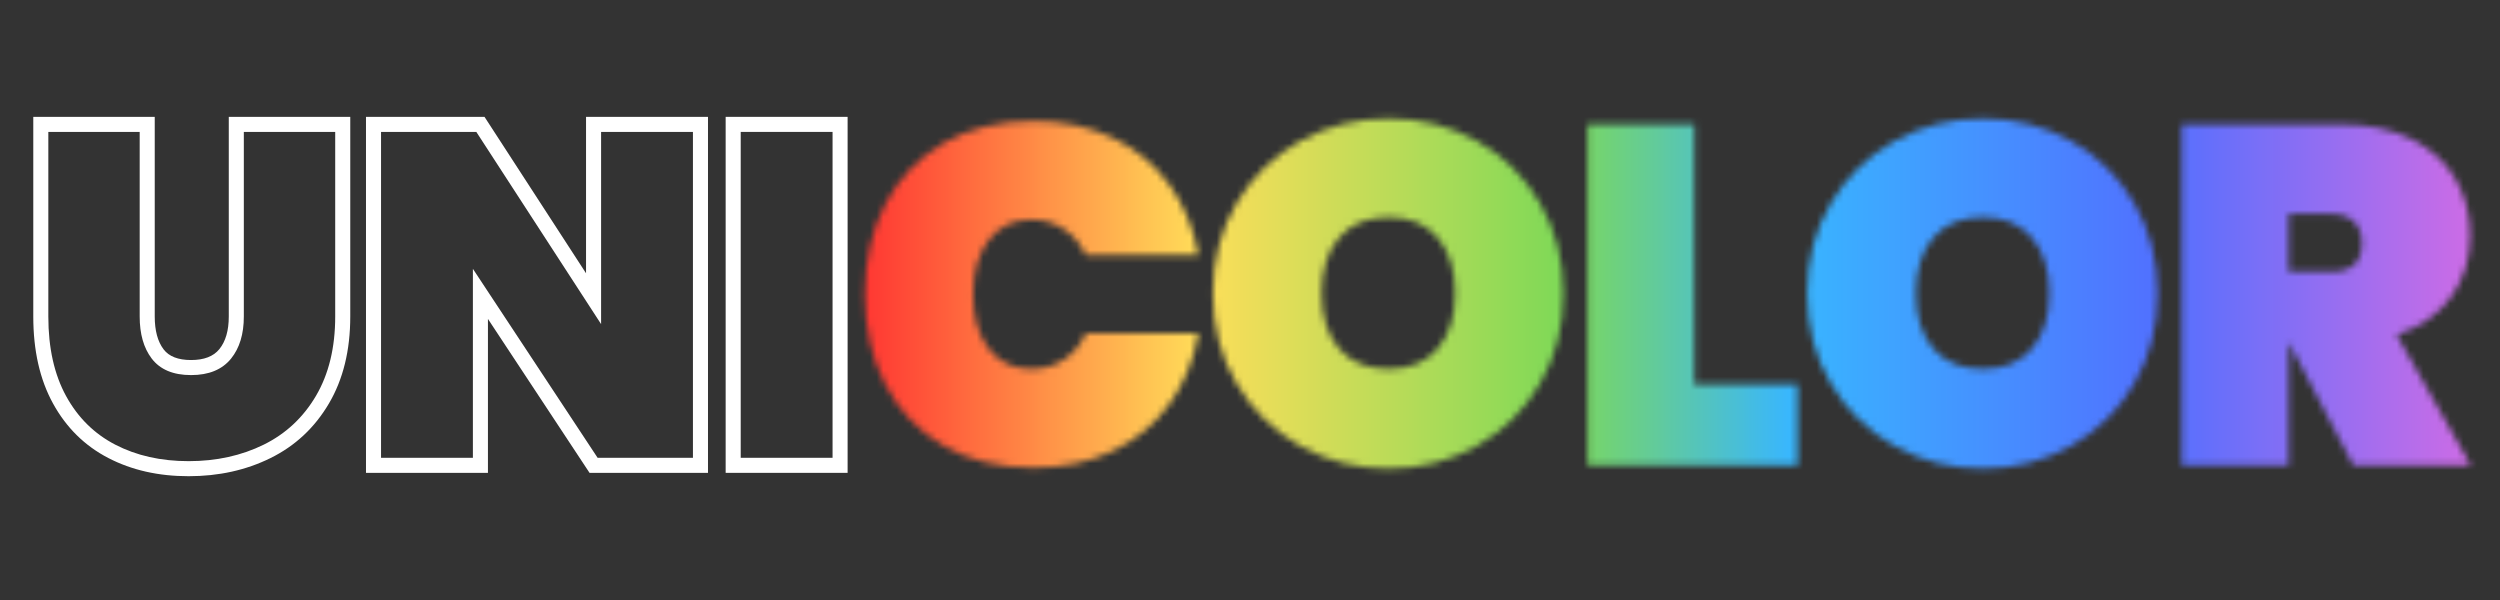
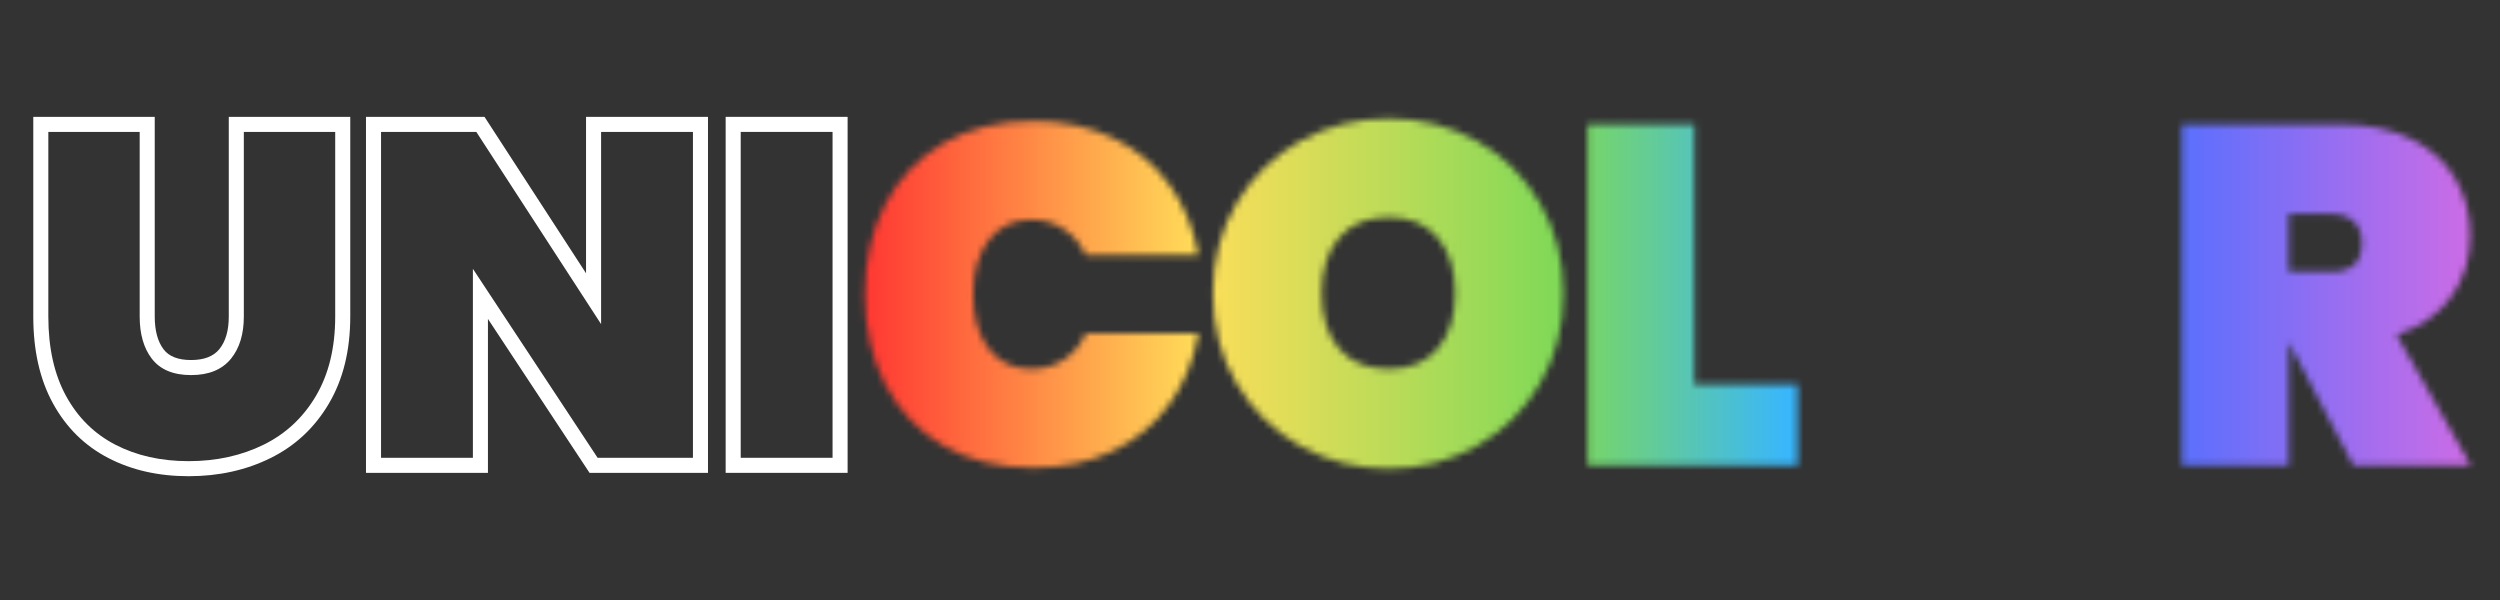
<svg xmlns="http://www.w3.org/2000/svg" version="1.0" preserveAspectRatio="xMidYMid meet" height="120" viewBox="0 0 375 90" zoomAndPan="magnify" width="500">
  <rect x="0" y="0" width="375" height="90" fill="#333333" stroke="none" />
  <defs>
    <filter id="b226765719" height="100%" width="100%" y="0%" x="0%">
      <feColorMatrix color-interpolation-filters="sRGB" values="0 0 0 0 1 0 0 0 0 1 0 0 0 0 1 0 0 0 1 0" />
    </filter>
    <g />
    <clipPath id="6c11edc5cd">
      <path clip-rule="nonzero" d="M 0 0 L 324.68 0 L 324.68 90 L 0 90 Z M 0 0" />
    </clipPath>
    <linearGradient id="e7416b51db" y2="66.5" gradientUnits="userSpaceOnUse" x2="262.41" y1="66.5" gradientTransform="matrix(0.75, 0, 0, 0.75, 127.824, -5.552)" x1="-170.388">
      <stop offset="0" stop-color="rgb(100%, 19.22%, 19.22%)" stop-opacity="1" />
      <stop offset="0.25" stop-color="rgb(100%, 19.22%, 19.22%)" stop-opacity="1" />
      <stop offset="0.375" stop-color="rgb(100%, 19.22%, 19.22%)" stop-opacity="1" />
      <stop offset="0.391" stop-color="rgb(100%, 19.22%, 19.22%)" stop-opacity="1" />
      <stop offset="0.395" stop-color="rgb(100%, 20.145%, 19.434%)" stop-opacity="1" />
      <stop offset="0.398" stop-color="rgb(100%, 21.069%, 19.647%)" stop-opacity="1" />
      <stop offset="0.402" stop-color="rgb(100%, 22.716%, 20.027%)" stop-opacity="1" />
      <stop offset="0.406" stop-color="rgb(100%, 24.364%, 20.409%)" stop-opacity="1" />
      <stop offset="0.41" stop-color="rgb(100%, 26.012%, 20.789%)" stop-opacity="1" />
      <stop offset="0.414" stop-color="rgb(100%, 27.66%, 21.17%)" stop-opacity="1" />
      <stop offset="0.418" stop-color="rgb(100%, 29.306%, 21.55%)" stop-opacity="1" />
      <stop offset="0.422" stop-color="rgb(100%, 30.954%, 21.931%)" stop-opacity="1" />
      <stop offset="0.426" stop-color="rgb(100%, 32.6%, 22.311%)" stop-opacity="1" />
      <stop offset="0.43" stop-color="rgb(100%, 34.248%, 22.693%)" stop-opacity="1" />
      <stop offset="0.434" stop-color="rgb(100%, 35.895%, 23.073%)" stop-opacity="1" />
      <stop offset="0.438" stop-color="rgb(100%, 37.543%, 23.454%)" stop-opacity="1" />
      <stop offset="0.441" stop-color="rgb(100%, 39.189%, 23.834%)" stop-opacity="1" />
      <stop offset="0.445" stop-color="rgb(100%, 40.837%, 24.216%)" stop-opacity="1" />
      <stop offset="0.449" stop-color="rgb(100%, 42.484%, 24.596%)" stop-opacity="1" />
      <stop offset="0.453" stop-color="rgb(100%, 44.131%, 24.977%)" stop-opacity="1" />
      <stop offset="0.457" stop-color="rgb(100%, 45.778%, 25.357%)" stop-opacity="1" />
      <stop offset="0.461" stop-color="rgb(100%, 47.426%, 25.739%)" stop-opacity="1" />
      <stop offset="0.465" stop-color="rgb(100%, 49.072%, 26.118%)" stop-opacity="1" />
      <stop offset="0.469" stop-color="rgb(100%, 50.72%, 26.5%)" stop-opacity="1" />
      <stop offset="0.473" stop-color="rgb(100%, 52.367%, 26.88%)" stop-opacity="1" />
      <stop offset="0.477" stop-color="rgb(100%, 54.015%, 27.261%)" stop-opacity="1" />
      <stop offset="0.48" stop-color="rgb(100%, 55.663%, 27.641%)" stop-opacity="1" />
      <stop offset="0.484" stop-color="rgb(100%, 57.31%, 28.023%)" stop-opacity="1" />
      <stop offset="0.488" stop-color="rgb(100%, 58.957%, 28.403%)" stop-opacity="1" />
      <stop offset="0.492" stop-color="rgb(100%, 60.605%, 28.784%)" stop-opacity="1" />
      <stop offset="0.496" stop-color="rgb(100%, 62.251%, 29.164%)" stop-opacity="1" />
      <stop offset="0.5" stop-color="rgb(100%, 63.899%, 29.546%)" stop-opacity="1" />
      <stop offset="0.504" stop-color="rgb(100%, 65.546%, 29.926%)" stop-opacity="1" />
      <stop offset="0.508" stop-color="rgb(100%, 67.194%, 30.307%)" stop-opacity="1" />
      <stop offset="0.512" stop-color="rgb(100%, 68.84%, 30.687%)" stop-opacity="1" />
      <stop offset="0.516" stop-color="rgb(100%, 70.488%, 31.068%)" stop-opacity="1" />
      <stop offset="0.52" stop-color="rgb(100%, 72.134%, 31.448%)" stop-opacity="1" />
      <stop offset="0.523" stop-color="rgb(100%, 73.782%, 31.83%)" stop-opacity="1" />
      <stop offset="0.527" stop-color="rgb(100%, 75.429%, 32.211%)" stop-opacity="1" />
      <stop offset="0.531" stop-color="rgb(100%, 77.077%, 32.593%)" stop-opacity="1" />
      <stop offset="0.535" stop-color="rgb(100%, 78.723%, 32.973%)" stop-opacity="1" />
      <stop offset="0.539" stop-color="rgb(100%, 80.371%, 33.354%)" stop-opacity="1" />
      <stop offset="0.543" stop-color="rgb(100%, 82.018%, 33.734%)" stop-opacity="1" />
      <stop offset="0.547" stop-color="rgb(100%, 83.665%, 34.116%)" stop-opacity="1" />
      <stop offset="0.551" stop-color="rgb(100%, 85.313%, 34.496%)" stop-opacity="1" />
      <stop offset="0.555" stop-color="rgb(100%, 86.961%, 34.877%)" stop-opacity="1" />
      <stop offset="0.562" stop-color="rgb(100%, 87.01%, 34.888%)" stop-opacity="1" />
      <stop offset="0.625" stop-color="rgb(100%, 87.059%, 34.9%)" stop-opacity="1" />
      <stop offset="0.75" stop-color="rgb(100%, 87.059%, 34.9%)" stop-opacity="1" />
      <stop offset="1" stop-color="rgb(100%, 87.059%, 34.9%)" stop-opacity="1" />
    </linearGradient>
    <clipPath id="4b265807b0">
      <rect height="90" y="0" width="375" x="0" />
    </clipPath>
    <clipPath id="c549684718">
      <rect height="90" y="0" width="375" x="0" />
    </clipPath>
    <clipPath id="3fdc8cd956">
      <rect height="90" y="0" width="375" x="0" />
    </clipPath>
    <mask id="49cd271a5b">
      <g filter="url(#b226765719)">
        <g transform="matrix(1, 0, 0, 1, 0, -0)">
          <g clip-path="url(#3fdc8cd956)">
            <g transform="matrix(1, 0, 0, 1, 0, -0)">
              <g clip-path="url(#c549684718)">
                <g fill-opacity="1" fill="#000000">
                  <g transform="translate(127.549, 69.798)">
                    <g>
                      <path d="M 2.172 -25.641 C 2.172 -30.703 3.191 -35.207 5.234 -39.156 C 7.285 -43.102 10.211 -46.172 14.016 -48.359 C 17.816 -50.547 22.297 -51.641 27.453 -51.641 C 31.879 -51.641 35.836 -50.805 39.328 -49.141 C 42.816 -47.484 45.656 -45.141 47.844 -42.109 C 50.039 -39.078 51.5 -35.539 52.219 -31.5 L 35.328 -31.5 C 34.555 -33.176 33.457 -34.484 32.031 -35.422 C 30.613 -36.367 28.988 -36.844 27.156 -36.844 C 24.457 -36.844 22.328 -35.828 20.766 -33.797 C 19.203 -31.773 18.422 -29.055 18.422 -25.641 C 18.422 -22.223 19.203 -19.504 20.766 -17.484 C 22.328 -15.461 24.457 -14.453 27.156 -14.453 C 28.988 -14.453 30.613 -14.922 32.031 -15.859 C 33.457 -16.797 34.555 -18.109 35.328 -19.797 L 52.219 -19.797 C 51.5 -15.742 50.039 -12.203 47.844 -9.172 C 45.656 -6.141 42.816 -3.789 39.328 -2.125 C 35.836 -0.469 31.879 0.359 27.453 0.359 C 22.297 0.359 17.816 -0.734 14.016 -2.922 C 10.211 -5.117 7.285 -8.191 5.234 -12.141 C 3.191 -16.086 2.172 -20.586 2.172 -25.641 Z M 2.172 -25.641" />
                    </g>
                  </g>
                </g>
              </g>
            </g>
          </g>
        </g>
      </g>
    </mask>
    <clipPath id="4ff004537e">
      <path clip-rule="nonzero" d="M 0 0 L 324.68 0 L 324.68 90 L 0 90 Z M 0 0" />
    </clipPath>
    <clipPath id="2cdd4461af">
      <rect height="90" y="0" width="375" x="0" />
    </clipPath>
    <clipPath id="a43ce72682">
      <rect height="90" y="0" width="375" x="0" />
    </clipPath>
    <clipPath id="f354e4b6e7">
      <path clip-rule="nonzero" d="M 35.184 0 L 375 0 L 375 90 L 35.184 90 Z M 35.184 0" />
    </clipPath>
    <linearGradient id="d5cd7f68be" y2="66.5" gradientUnits="userSpaceOnUse" x2="330.498" y1="66.5" gradientTransform="matrix(0.75, 0, 0, 0.75, 127.266, -5.552)" x1="-122.848">
      <stop offset="0" stop-color="rgb(100%, 87.059%, 34.9%)" stop-opacity="1" />
      <stop offset="0.25" stop-color="rgb(100%, 87.059%, 34.9%)" stop-opacity="1" />
      <stop offset="0.375" stop-color="rgb(100%, 87.059%, 34.9%)" stop-opacity="1" />
      <stop offset="0.406" stop-color="rgb(100%, 87.059%, 34.9%)" stop-opacity="1" />
      <stop offset="0.422" stop-color="rgb(100%, 87.059%, 34.9%)" stop-opacity="1" />
      <stop offset="0.426" stop-color="rgb(99.248%, 87.03%, 34.888%)" stop-opacity="1" />
      <stop offset="0.43" stop-color="rgb(98.497%, 87.001%, 34.875%)" stop-opacity="1" />
      <stop offset="0.434" stop-color="rgb(97.269%, 86.954%, 34.857%)" stop-opacity="1" />
      <stop offset="0.438" stop-color="rgb(96.042%, 86.906%, 34.839%)" stop-opacity="1" />
      <stop offset="0.441" stop-color="rgb(94.815%, 86.858%, 34.819%)" stop-opacity="1" />
      <stop offset="0.445" stop-color="rgb(93.588%, 86.81%, 34.801%)" stop-opacity="1" />
      <stop offset="0.449" stop-color="rgb(92.36%, 86.763%, 34.781%)" stop-opacity="1" />
      <stop offset="0.453" stop-color="rgb(91.133%, 86.716%, 34.763%)" stop-opacity="1" />
      <stop offset="0.457" stop-color="rgb(89.905%, 86.668%, 34.743%)" stop-opacity="1" />
      <stop offset="0.461" stop-color="rgb(88.678%, 86.621%, 34.724%)" stop-opacity="1" />
      <stop offset="0.465" stop-color="rgb(87.451%, 86.572%, 34.705%)" stop-opacity="1" />
      <stop offset="0.469" stop-color="rgb(86.224%, 86.525%, 34.686%)" stop-opacity="1" />
      <stop offset="0.473" stop-color="rgb(84.996%, 86.478%, 34.668%)" stop-opacity="1" />
      <stop offset="0.477" stop-color="rgb(83.769%, 86.43%, 34.65%)" stop-opacity="1" />
      <stop offset="0.48" stop-color="rgb(82.542%, 86.383%, 34.63%)" stop-opacity="1" />
      <stop offset="0.484" stop-color="rgb(81.316%, 86.336%, 34.612%)" stop-opacity="1" />
      <stop offset="0.488" stop-color="rgb(80.087%, 86.287%, 34.592%)" stop-opacity="1" />
      <stop offset="0.492" stop-color="rgb(78.86%, 86.24%, 34.573%)" stop-opacity="1" />
      <stop offset="0.496" stop-color="rgb(77.634%, 86.192%, 34.554%)" stop-opacity="1" />
      <stop offset="0.5" stop-color="rgb(76.407%, 86.145%, 34.535%)" stop-opacity="1" />
      <stop offset="0.504" stop-color="rgb(75.179%, 86.098%, 34.515%)" stop-opacity="1" />
      <stop offset="0.508" stop-color="rgb(73.952%, 86.05%, 34.497%)" stop-opacity="1" />
      <stop offset="0.512" stop-color="rgb(72.723%, 86.002%, 34.479%)" stop-opacity="1" />
      <stop offset="0.516" stop-color="rgb(71.497%, 85.954%, 34.46%)" stop-opacity="1" />
      <stop offset="0.52" stop-color="rgb(70.27%, 85.907%, 34.441%)" stop-opacity="1" />
      <stop offset="0.523" stop-color="rgb(69.043%, 85.86%, 34.422%)" stop-opacity="1" />
      <stop offset="0.527" stop-color="rgb(67.815%, 85.812%, 34.402%)" stop-opacity="1" />
      <stop offset="0.531" stop-color="rgb(66.588%, 85.765%, 34.384%)" stop-opacity="1" />
      <stop offset="0.535" stop-color="rgb(65.361%, 85.716%, 34.364%)" stop-opacity="1" />
      <stop offset="0.539" stop-color="rgb(64.134%, 85.669%, 34.346%)" stop-opacity="1" />
      <stop offset="0.543" stop-color="rgb(62.906%, 85.622%, 34.326%)" stop-opacity="1" />
      <stop offset="0.547" stop-color="rgb(61.679%, 85.574%, 34.308%)" stop-opacity="1" />
      <stop offset="0.551" stop-color="rgb(60.451%, 85.527%, 34.29%)" stop-opacity="1" />
      <stop offset="0.555" stop-color="rgb(59.224%, 85.48%, 34.271%)" stop-opacity="1" />
      <stop offset="0.559" stop-color="rgb(57.997%, 85.432%, 34.251%)" stop-opacity="1" />
      <stop offset="0.562" stop-color="rgb(56.77%, 85.385%, 34.233%)" stop-opacity="1" />
      <stop offset="0.566" stop-color="rgb(55.542%, 85.336%, 34.213%)" stop-opacity="1" />
      <stop offset="0.57" stop-color="rgb(54.315%, 85.289%, 34.195%)" stop-opacity="1" />
      <stop offset="0.574" stop-color="rgb(53.088%, 85.242%, 34.175%)" stop-opacity="1" />
      <stop offset="0.578" stop-color="rgb(51.862%, 85.194%, 34.157%)" stop-opacity="1" />
      <stop offset="0.582" stop-color="rgb(50.635%, 85.147%, 34.137%)" stop-opacity="1" />
      <stop offset="0.586" stop-color="rgb(49.409%, 85.1%, 34.119%)" stop-opacity="1" />
      <stop offset="0.594" stop-color="rgb(49.409%, 85.1%, 34.119%)" stop-opacity="1" />
      <stop offset="0.625" stop-color="rgb(49.409%, 85.1%, 34.119%)" stop-opacity="1" />
      <stop offset="0.75" stop-color="rgb(49.409%, 85.1%, 34.119%)" stop-opacity="1" />
      <stop offset="1" stop-color="rgb(49.409%, 85.1%, 34.119%)" stop-opacity="1" />
    </linearGradient>
    <clipPath id="8a8e44e1b3">
      <rect height="90" y="0" width="375" x="0" />
    </clipPath>
    <clipPath id="067f2af448">
      <rect height="90" y="0" width="375" x="0" />
    </clipPath>
    <clipPath id="3d14709ed0">
      <rect height="90" y="0" width="375" x="0" />
    </clipPath>
    <mask id="05ae835430">
      <g filter="url(#b226765719)">
        <g transform="matrix(1, 0, 0, 1, 0, -0)">
          <g clip-path="url(#3d14709ed0)">
            <g transform="matrix(1, 0, 0, 1, 0, -0)">
              <g clip-path="url(#067f2af448)">
                <g fill-opacity="1" fill="#000000">
                  <g transform="translate(179.768, 69.798)">
                    <g>
                      <path d="M 28.531 0.5 C 23.719 0.5 19.301 -0.629 15.281 -2.891 C 11.258 -5.148 8.066 -8.281 5.703 -12.281 C 3.348 -16.281 2.172 -20.781 2.172 -25.781 C 2.172 -30.789 3.348 -35.297 5.703 -39.297 C 8.066 -43.297 11.258 -46.414 15.281 -48.656 C 19.301 -50.895 23.719 -52.016 28.531 -52.016 C 33.344 -52.016 37.75 -50.895 41.75 -48.656 C 45.75 -46.414 48.914 -43.297 51.25 -39.297 C 53.582 -35.297 54.75 -30.789 54.75 -25.781 C 54.75 -20.781 53.582 -16.281 51.25 -12.281 C 48.914 -8.281 45.738 -5.148 41.719 -2.891 C 37.695 -0.629 33.301 0.5 28.531 0.5 Z M 28.531 -14.453 C 31.707 -14.453 34.16 -15.473 35.891 -17.516 C 37.629 -19.566 38.5 -22.32 38.5 -25.781 C 38.5 -29.301 37.629 -32.082 35.891 -34.125 C 34.16 -36.176 31.707 -37.203 28.531 -37.203 C 25.301 -37.203 22.816 -36.176 21.078 -34.125 C 19.348 -32.082 18.484 -29.301 18.484 -25.781 C 18.484 -22.32 19.348 -19.566 21.078 -17.516 C 22.816 -15.473 25.301 -14.453 28.531 -14.453 Z M 28.531 -14.453" />
                    </g>
                  </g>
                </g>
              </g>
            </g>
          </g>
        </g>
      </g>
    </mask>
    <clipPath id="43a53614f8">
      <path clip-rule="nonzero" d="M 35.184 0 L 375 0 L 375 90 L 35.184 90 Z M 35.184 0" />
    </clipPath>
    <clipPath id="6ebb44cf33">
      <rect height="90" y="0" width="375" x="0" />
    </clipPath>
    <clipPath id="1dbc9dba23">
      <rect height="90" y="0" width="375" x="0" />
    </clipPath>
    <clipPath id="13327bc225">
      <path clip-rule="nonzero" d="M 89.93 0 L 375 0 L 375 90 L 89.93 90 Z M 89.93 0" />
    </clipPath>
    <linearGradient id="5fb999976b" y2="66.5" gradientUnits="userSpaceOnUse" x2="330.332" y1="66.5" gradientTransform="matrix(0.75, 0, 0, 0.75, 127.309, -5.552)" x1="-49.848">
      <stop offset="0" stop-color="rgb(49.409%, 85.1%, 34.119%)" stop-opacity="1" />
      <stop offset="0.5" stop-color="rgb(49.409%, 85.1%, 34.119%)" stop-opacity="1" />
      <stop offset="0.504" stop-color="rgb(49.28%, 85.034%, 34.428%)" stop-opacity="1" />
      <stop offset="0.508" stop-color="rgb(49.152%, 84.97%, 34.74%)" stop-opacity="1" />
      <stop offset="0.512" stop-color="rgb(48.262%, 84.525%, 36.873%)" stop-opacity="1" />
      <stop offset="0.516" stop-color="rgb(47.372%, 84.081%, 39.008%)" stop-opacity="1" />
      <stop offset="0.52" stop-color="rgb(46.483%, 83.635%, 41.141%)" stop-opacity="1" />
      <stop offset="0.523" stop-color="rgb(45.595%, 83.191%, 43.275%)" stop-opacity="1" />
      <stop offset="0.527" stop-color="rgb(44.705%, 82.745%, 45.409%)" stop-opacity="1" />
      <stop offset="0.531" stop-color="rgb(43.816%, 82.301%, 47.543%)" stop-opacity="1" />
      <stop offset="0.535" stop-color="rgb(42.926%, 81.856%, 49.678%)" stop-opacity="1" />
      <stop offset="0.539" stop-color="rgb(42.038%, 81.412%, 51.813%)" stop-opacity="1" />
      <stop offset="0.543" stop-color="rgb(41.148%, 80.966%, 53.946%)" stop-opacity="1" />
      <stop offset="0.547" stop-color="rgb(40.259%, 80.522%, 56.081%)" stop-opacity="1" />
      <stop offset="0.551" stop-color="rgb(39.369%, 80.077%, 58.214%)" stop-opacity="1" />
      <stop offset="0.555" stop-color="rgb(38.48%, 79.633%, 60.349%)" stop-opacity="1" />
      <stop offset="0.559" stop-color="rgb(37.59%, 79.187%, 62.482%)" stop-opacity="1" />
      <stop offset="0.562" stop-color="rgb(36.702%, 78.743%, 64.616%)" stop-opacity="1" />
      <stop offset="0.566" stop-color="rgb(35.812%, 78.297%, 66.751%)" stop-opacity="1" />
      <stop offset="0.57" stop-color="rgb(34.923%, 77.853%, 68.886%)" stop-opacity="1" />
      <stop offset="0.574" stop-color="rgb(34.033%, 77.408%, 71.019%)" stop-opacity="1" />
      <stop offset="0.578" stop-color="rgb(33.145%, 76.964%, 73.154%)" stop-opacity="1" />
      <stop offset="0.582" stop-color="rgb(32.256%, 76.518%, 75.287%)" stop-opacity="1" />
      <stop offset="0.586" stop-color="rgb(31.366%, 76.074%, 77.422%)" stop-opacity="1" />
      <stop offset="0.59" stop-color="rgb(30.476%, 75.629%, 79.555%)" stop-opacity="1" />
      <stop offset="0.594" stop-color="rgb(29.588%, 75.185%, 81.689%)" stop-opacity="1" />
      <stop offset="0.598" stop-color="rgb(28.699%, 74.739%, 83.824%)" stop-opacity="1" />
      <stop offset="0.602" stop-color="rgb(27.809%, 74.295%, 85.959%)" stop-opacity="1" />
      <stop offset="0.605" stop-color="rgb(26.92%, 73.849%, 88.092%)" stop-opacity="1" />
      <stop offset="0.609" stop-color="rgb(26.031%, 73.405%, 90.227%)" stop-opacity="1" />
      <stop offset="0.613" stop-color="rgb(25.142%, 72.96%, 92.36%)" stop-opacity="1" />
      <stop offset="0.617" stop-color="rgb(24.252%, 72.516%, 94.495%)" stop-opacity="1" />
      <stop offset="0.621" stop-color="rgb(23.363%, 72.07%, 96.628%)" stop-opacity="1" />
      <stop offset="0.625" stop-color="rgb(22.475%, 71.626%, 98.763%)" stop-opacity="1" />
      <stop offset="0.629" stop-color="rgb(22.217%, 71.498%, 99.38%)" stop-opacity="1" />
      <stop offset="0.633" stop-color="rgb(21.959%, 71.37%, 100%)" stop-opacity="1" />
      <stop offset="0.641" stop-color="rgb(21.959%, 71.37%, 100%)" stop-opacity="1" />
      <stop offset="0.656" stop-color="rgb(21.959%, 71.37%, 100%)" stop-opacity="1" />
      <stop offset="0.688" stop-color="rgb(21.959%, 71.37%, 100%)" stop-opacity="1" />
      <stop offset="0.75" stop-color="rgb(21.959%, 71.37%, 100%)" stop-opacity="1" />
      <stop offset="1" stop-color="rgb(21.959%, 71.37%, 100%)" stop-opacity="1" />
    </linearGradient>
    <clipPath id="58c4f5affb">
      <rect height="90" y="0" width="375" x="0" />
    </clipPath>
    <clipPath id="69685a1d23">
      <rect height="90" y="0" width="375" x="0" />
    </clipPath>
    <clipPath id="d7e9e19898">
      <rect height="90" y="0" width="375" x="0" />
    </clipPath>
    <mask id="38ea717523">
      <g filter="url(#b226765719)">
        <g transform="matrix(1, 0, 0, 1, 0, -0)">
          <g clip-path="url(#d7e9e19898)">
            <g transform="matrix(1, 0, 0, 1, 0, -0)">
              <g clip-path="url(#69685a1d23)">
                <g fill-opacity="1" fill="#000000">
                  <g transform="translate(234.518, 69.798)">
                    <g>
                      <path d="M 19.641 -12.141 L 35.109 -12.141 L 35.109 0 L 3.609 0 L 3.609 -51.141 L 19.641 -51.141 Z M 19.641 -12.141" />
                    </g>
                  </g>
                </g>
              </g>
            </g>
          </g>
        </g>
      </g>
    </mask>
    <clipPath id="2d681fab43">
      <path clip-rule="nonzero" d="M 89.93 0 L 375 0 L 375 90 L 89.93 90 Z M 89.93 0" />
    </clipPath>
    <clipPath id="f9451f805f">
      <rect height="90" y="0" width="375" x="0" />
    </clipPath>
    <clipPath id="5ddb8e3fbc">
      <rect height="90" y="0" width="375" x="0" />
    </clipPath>
    <clipPath id="1cbacabb97">
      <path clip-rule="nonzero" d="M 124.43 0 L 375 0 L 375 90 L 124.43 90 Z M 124.43 0" />
    </clipPath>
    <linearGradient id="5ffe6db699" y2="66.5" gradientUnits="userSpaceOnUse" x2="330.275" y1="66.5" gradientTransform="matrix(0.75, 0, 0, 0.75, 127.433, -5.552)" x1="-4.004">
      <stop offset="0" stop-color="rgb(21.959%, 71.37%, 100%)" stop-opacity="1" />
      <stop offset="0.5" stop-color="rgb(21.959%, 71.37%, 100%)" stop-opacity="1" />
      <stop offset="0.562" stop-color="rgb(21.959%, 71.37%, 100%)" stop-opacity="1" />
      <stop offset="0.578" stop-color="rgb(22%, 71.251%, 100%)" stop-opacity="1" />
      <stop offset="0.582" stop-color="rgb(22.218%, 70.642%, 100%)" stop-opacity="1" />
      <stop offset="0.586" stop-color="rgb(22.394%, 70.152%, 100%)" stop-opacity="1" />
      <stop offset="0.59" stop-color="rgb(22.569%, 69.661%, 100%)" stop-opacity="1" />
      <stop offset="0.594" stop-color="rgb(22.745%, 69.17%, 100%)" stop-opacity="1" />
      <stop offset="0.598" stop-color="rgb(22.92%, 68.678%, 100%)" stop-opacity="1" />
      <stop offset="0.602" stop-color="rgb(23.096%, 68.187%, 100%)" stop-opacity="1" />
      <stop offset="0.605" stop-color="rgb(23.27%, 67.696%, 100%)" stop-opacity="1" />
      <stop offset="0.609" stop-color="rgb(23.445%, 67.206%, 100%)" stop-opacity="1" />
      <stop offset="0.613" stop-color="rgb(23.621%, 66.714%, 100%)" stop-opacity="1" />
      <stop offset="0.617" stop-color="rgb(23.796%, 66.223%, 100%)" stop-opacity="1" />
      <stop offset="0.621" stop-color="rgb(23.972%, 65.732%, 100%)" stop-opacity="1" />
      <stop offset="0.625" stop-color="rgb(24.147%, 65.242%, 100%)" stop-opacity="1" />
      <stop offset="0.629" stop-color="rgb(24.323%, 64.751%, 100%)" stop-opacity="1" />
      <stop offset="0.633" stop-color="rgb(24.498%, 64.259%, 100%)" stop-opacity="1" />
      <stop offset="0.637" stop-color="rgb(24.672%, 63.768%, 100%)" stop-opacity="1" />
      <stop offset="0.641" stop-color="rgb(24.847%, 63.278%, 100%)" stop-opacity="1" />
      <stop offset="0.645" stop-color="rgb(25.023%, 62.787%, 100%)" stop-opacity="1" />
      <stop offset="0.648" stop-color="rgb(25.198%, 62.296%, 100%)" stop-opacity="1" />
      <stop offset="0.652" stop-color="rgb(25.374%, 61.804%, 100%)" stop-opacity="1" />
      <stop offset="0.656" stop-color="rgb(25.549%, 61.313%, 100%)" stop-opacity="1" />
      <stop offset="0.66" stop-color="rgb(25.725%, 60.822%, 100%)" stop-opacity="1" />
      <stop offset="0.664" stop-color="rgb(25.9%, 60.332%, 100%)" stop-opacity="1" />
      <stop offset="0.668" stop-color="rgb(26.074%, 59.84%, 100%)" stop-opacity="1" />
      <stop offset="0.672" stop-color="rgb(26.25%, 59.349%, 100%)" stop-opacity="1" />
      <stop offset="0.676" stop-color="rgb(26.425%, 58.858%, 100%)" stop-opacity="1" />
      <stop offset="0.68" stop-color="rgb(26.601%, 58.368%, 100%)" stop-opacity="1" />
      <stop offset="0.684" stop-color="rgb(26.776%, 57.877%, 100%)" stop-opacity="1" />
      <stop offset="0.688" stop-color="rgb(26.952%, 57.385%, 100%)" stop-opacity="1" />
      <stop offset="0.691" stop-color="rgb(27.127%, 56.894%, 100%)" stop-opacity="1" />
      <stop offset="0.695" stop-color="rgb(27.303%, 56.404%, 100%)" stop-opacity="1" />
      <stop offset="0.699" stop-color="rgb(27.478%, 55.913%, 100%)" stop-opacity="1" />
      <stop offset="0.703" stop-color="rgb(27.654%, 55.421%, 100%)" stop-opacity="1" />
      <stop offset="0.707" stop-color="rgb(27.827%, 54.93%, 100%)" stop-opacity="1" />
      <stop offset="0.711" stop-color="rgb(28.003%, 54.439%, 100%)" stop-opacity="1" />
      <stop offset="0.715" stop-color="rgb(28.178%, 53.947%, 100%)" stop-opacity="1" />
      <stop offset="0.719" stop-color="rgb(28.354%, 53.458%, 100%)" stop-opacity="1" />
      <stop offset="0.723" stop-color="rgb(28.529%, 52.966%, 100%)" stop-opacity="1" />
      <stop offset="0.727" stop-color="rgb(28.705%, 52.475%, 100%)" stop-opacity="1" />
      <stop offset="0.73" stop-color="rgb(28.88%, 51.984%, 100%)" stop-opacity="1" />
      <stop offset="0.734" stop-color="rgb(29.056%, 51.494%, 100%)" stop-opacity="1" />
      <stop offset="0.738" stop-color="rgb(29.23%, 51.003%, 100%)" stop-opacity="1" />
      <stop offset="0.742" stop-color="rgb(29.405%, 50.511%, 100%)" stop-opacity="1" />
      <stop offset="0.746" stop-color="rgb(29.581%, 50.02%, 100%)" stop-opacity="1" />
      <stop offset="0.75" stop-color="rgb(29.756%, 49.53%, 100%)" stop-opacity="1" />
      <stop offset="0.754" stop-color="rgb(29.932%, 49.039%, 100%)" stop-opacity="1" />
      <stop offset="0.758" stop-color="rgb(30.107%, 48.547%, 100%)" stop-opacity="1" />
      <stop offset="0.762" stop-color="rgb(30.283%, 48.056%, 100%)" stop-opacity="1" />
      <stop offset="0.766" stop-color="rgb(30.458%, 47.565%, 100%)" stop-opacity="1" />
      <stop offset="0.77" stop-color="rgb(30.632%, 47.073%, 100%)" stop-opacity="1" />
      <stop offset="0.773" stop-color="rgb(30.807%, 46.584%, 100%)" stop-opacity="1" />
      <stop offset="0.777" stop-color="rgb(30.983%, 46.092%, 100%)" stop-opacity="1" />
      <stop offset="0.781" stop-color="rgb(31.158%, 45.601%, 100%)" stop-opacity="1" />
      <stop offset="0.785" stop-color="rgb(31.334%, 45.11%, 100%)" stop-opacity="1" />
      <stop offset="0.789" stop-color="rgb(31.509%, 44.62%, 100%)" stop-opacity="1" />
      <stop offset="0.793" stop-color="rgb(31.635%, 44.269%, 100%)" stop-opacity="1" />
      <stop offset="0.797" stop-color="rgb(31.76%, 43.919%, 100%)" stop-opacity="1" />
      <stop offset="0.812" stop-color="rgb(31.76%, 43.919%, 100%)" stop-opacity="1" />
      <stop offset="0.875" stop-color="rgb(31.76%, 43.919%, 100%)" stop-opacity="1" />
      <stop offset="1" stop-color="rgb(31.76%, 43.919%, 100%)" stop-opacity="1" />
    </linearGradient>
    <clipPath id="8a6e0d33dc">
      <rect height="90" y="0" width="375" x="0" />
    </clipPath>
    <clipPath id="861fb17f18">
      <rect height="90" y="0" width="375" x="0" />
    </clipPath>
    <clipPath id="bf37a2329a">
-       <rect height="90" y="0" width="375" x="0" />
-     </clipPath>
+       </clipPath>
    <mask id="536f6f3dfa">
      <g filter="url(#b226765719)">
        <g transform="matrix(1, 0, 0, 1, 0, -0)">
          <g clip-path="url(#bf37a2329a)">
            <g transform="matrix(1, 0, 0, 1, 0, -0)">
              <g clip-path="url(#861fb17f18)">
                <g fill-opacity="1" fill="#000000">
                  <g transform="translate(268.9, 69.798)">
                    <g>
                      <path d="M 28.531 0.5 C 23.719 0.5 19.301 -0.629 15.281 -2.891 C 11.258 -5.148 8.066 -8.281 5.703 -12.281 C 3.348 -16.281 2.172 -20.781 2.172 -25.781 C 2.172 -30.789 3.348 -35.297 5.703 -39.297 C 8.066 -43.297 11.258 -46.414 15.281 -48.656 C 19.301 -50.895 23.719 -52.016 28.531 -52.016 C 33.344 -52.016 37.75 -50.895 41.75 -48.656 C 45.75 -46.414 48.914 -43.297 51.25 -39.297 C 53.582 -35.297 54.75 -30.789 54.75 -25.781 C 54.75 -20.781 53.582 -16.281 51.25 -12.281 C 48.914 -8.281 45.738 -5.148 41.719 -2.891 C 37.695 -0.629 33.301 0.5 28.531 0.5 Z M 28.531 -14.453 C 31.707 -14.453 34.16 -15.473 35.891 -17.516 C 37.629 -19.566 38.5 -22.32 38.5 -25.781 C 38.5 -29.301 37.629 -32.082 35.891 -34.125 C 34.16 -36.176 31.707 -37.203 28.531 -37.203 C 25.301 -37.203 22.816 -36.176 21.078 -34.125 C 19.348 -32.082 18.484 -29.301 18.484 -25.781 C 18.484 -22.32 19.348 -19.566 21.078 -17.516 C 22.816 -15.473 25.301 -14.453 28.531 -14.453 Z M 28.531 -14.453" />
                    </g>
                  </g>
                </g>
              </g>
            </g>
          </g>
        </g>
      </g>
    </mask>
    <clipPath id="9dfe7cbe9f">
-       <path clip-rule="nonzero" d="M 124.43 0 L 375 0 L 375 90 L 124.43 90 Z M 124.43 0" />
-     </clipPath>
+       </clipPath>
    <clipPath id="4349c815ad">
      <rect height="90" y="0" width="375" x="0" />
    </clipPath>
    <clipPath id="3c3e39b7f7">
      <rect height="90" y="0" width="375" x="0" />
    </clipPath>
    <clipPath id="da36416a05">
      <path clip-rule="nonzero" d="M 179.18 0 L 375 0 L 375 90 L 179.18 90 Z M 179.18 0" />
    </clipPath>
    <linearGradient id="124257f2ac" y2="66.5" gradientUnits="userSpaceOnUse" x2="330.028" y1="66.5" gradientTransform="matrix(0.75, 0, 0, 0.75, 127.423, -5.552)" x1="68.996">
      <stop offset="0" stop-color="rgb(31.76%, 43.919%, 100%)" stop-opacity="1" />
      <stop offset="0.5" stop-color="rgb(31.76%, 43.919%, 100%)" stop-opacity="1" />
      <stop offset="0.625" stop-color="rgb(31.76%, 43.919%, 100%)" stop-opacity="1" />
      <stop offset="0.688" stop-color="rgb(31.76%, 43.919%, 100%)" stop-opacity="1" />
      <stop offset="0.719" stop-color="rgb(31.76%, 43.919%, 100%)" stop-opacity="1" />
      <stop offset="0.734" stop-color="rgb(31.76%, 43.919%, 100%)" stop-opacity="1" />
      <stop offset="0.738" stop-color="rgb(32.188%, 43.904%, 99.911%)" stop-opacity="1" />
      <stop offset="0.742" stop-color="rgb(32.617%, 43.89%, 99.823%)" stop-opacity="1" />
      <stop offset="0.746" stop-color="rgb(33.409%, 43.864%, 99.661%)" stop-opacity="1" />
      <stop offset="0.75" stop-color="rgb(34.201%, 43.839%, 99.5%)" stop-opacity="1" />
      <stop offset="0.754" stop-color="rgb(34.991%, 43.813%, 99.336%)" stop-opacity="1" />
      <stop offset="0.758" stop-color="rgb(35.783%, 43.787%, 99.174%)" stop-opacity="1" />
      <stop offset="0.762" stop-color="rgb(36.574%, 43.761%, 99.013%)" stop-opacity="1" />
      <stop offset="0.766" stop-color="rgb(37.366%, 43.735%, 98.851%)" stop-opacity="1" />
      <stop offset="0.77" stop-color="rgb(38.158%, 43.709%, 98.688%)" stop-opacity="1" />
      <stop offset="0.773" stop-color="rgb(38.95%, 43.683%, 98.526%)" stop-opacity="1" />
      <stop offset="0.777" stop-color="rgb(39.74%, 43.657%, 98.364%)" stop-opacity="1" />
      <stop offset="0.781" stop-color="rgb(40.532%, 43.631%, 98.203%)" stop-opacity="1" />
      <stop offset="0.785" stop-color="rgb(41.324%, 43.605%, 98.039%)" stop-opacity="1" />
      <stop offset="0.789" stop-color="rgb(42.116%, 43.579%, 97.878%)" stop-opacity="1" />
      <stop offset="0.793" stop-color="rgb(42.906%, 43.553%, 97.716%)" stop-opacity="1" />
      <stop offset="0.797" stop-color="rgb(43.698%, 43.527%, 97.554%)" stop-opacity="1" />
      <stop offset="0.801" stop-color="rgb(44.49%, 43.501%, 97.391%)" stop-opacity="1" />
      <stop offset="0.805" stop-color="rgb(45.282%, 43.475%, 97.229%)" stop-opacity="1" />
      <stop offset="0.809" stop-color="rgb(46.072%, 43.449%, 97.067%)" stop-opacity="1" />
      <stop offset="0.812" stop-color="rgb(46.864%, 43.423%, 96.906%)" stop-opacity="1" />
      <stop offset="0.816" stop-color="rgb(47.656%, 43.398%, 96.744%)" stop-opacity="1" />
      <stop offset="0.82" stop-color="rgb(48.448%, 43.372%, 96.582%)" stop-opacity="1" />
      <stop offset="0.824" stop-color="rgb(49.239%, 43.346%, 96.419%)" stop-opacity="1" />
      <stop offset="0.828" stop-color="rgb(50.031%, 43.32%, 96.257%)" stop-opacity="1" />
      <stop offset="0.832" stop-color="rgb(50.822%, 43.294%, 96.095%)" stop-opacity="1" />
      <stop offset="0.836" stop-color="rgb(51.614%, 43.268%, 95.934%)" stop-opacity="1" />
      <stop offset="0.84" stop-color="rgb(52.405%, 43.242%, 95.77%)" stop-opacity="1" />
      <stop offset="0.844" stop-color="rgb(53.197%, 43.216%, 95.609%)" stop-opacity="1" />
      <stop offset="0.848" stop-color="rgb(53.989%, 43.19%, 95.447%)" stop-opacity="1" />
      <stop offset="0.852" stop-color="rgb(54.781%, 43.164%, 95.285%)" stop-opacity="1" />
      <stop offset="0.855" stop-color="rgb(55.571%, 43.138%, 95.122%)" stop-opacity="1" />
      <stop offset="0.859" stop-color="rgb(56.363%, 43.112%, 94.96%)" stop-opacity="1" />
      <stop offset="0.863" stop-color="rgb(57.155%, 43.086%, 94.798%)" stop-opacity="1" />
      <stop offset="0.867" stop-color="rgb(57.947%, 43.06%, 94.637%)" stop-opacity="1" />
      <stop offset="0.871" stop-color="rgb(58.737%, 43.034%, 94.473%)" stop-opacity="1" />
      <stop offset="0.875" stop-color="rgb(59.529%, 43.008%, 94.312%)" stop-opacity="1" />
      <stop offset="0.879" stop-color="rgb(60.321%, 42.982%, 94.15%)" stop-opacity="1" />
      <stop offset="0.883" stop-color="rgb(61.113%, 42.957%, 93.988%)" stop-opacity="1" />
      <stop offset="0.887" stop-color="rgb(61.903%, 42.931%, 93.825%)" stop-opacity="1" />
      <stop offset="0.891" stop-color="rgb(62.695%, 42.905%, 93.663%)" stop-opacity="1" />
      <stop offset="0.895" stop-color="rgb(63.486%, 42.879%, 93.501%)" stop-opacity="1" />
      <stop offset="0.898" stop-color="rgb(64.278%, 42.853%, 93.34%)" stop-opacity="1" />
      <stop offset="0.902" stop-color="rgb(65.07%, 42.827%, 93.176%)" stop-opacity="1" />
      <stop offset="0.906" stop-color="rgb(65.862%, 42.801%, 93.015%)" stop-opacity="1" />
      <stop offset="0.91" stop-color="rgb(66.652%, 42.775%, 92.853%)" stop-opacity="1" />
      <stop offset="0.914" stop-color="rgb(67.444%, 42.749%, 92.691%)" stop-opacity="1" />
      <stop offset="0.918" stop-color="rgb(68.236%, 42.723%, 92.528%)" stop-opacity="1" />
      <stop offset="0.922" stop-color="rgb(69.028%, 42.697%, 92.366%)" stop-opacity="1" />
      <stop offset="0.926" stop-color="rgb(69.818%, 42.67%, 92.204%)" stop-opacity="1" />
      <stop offset="0.93" stop-color="rgb(70.61%, 42.644%, 92.043%)" stop-opacity="1" />
      <stop offset="0.934" stop-color="rgb(71.402%, 42.618%, 91.879%)" stop-opacity="1" />
      <stop offset="0.938" stop-color="rgb(72.194%, 42.592%, 91.718%)" stop-opacity="1" />
      <stop offset="0.941" stop-color="rgb(72.984%, 42.566%, 91.556%)" stop-opacity="1" />
      <stop offset="0.945" stop-color="rgb(73.776%, 42.54%, 91.394%)" stop-opacity="1" />
      <stop offset="0.949" stop-color="rgb(74.568%, 42.514%, 91.231%)" stop-opacity="1" />
      <stop offset="0.953" stop-color="rgb(75.36%, 42.488%, 91.069%)" stop-opacity="1" />
      <stop offset="0.957" stop-color="rgb(76.151%, 42.462%, 90.907%)" stop-opacity="1" />
      <stop offset="0.961" stop-color="rgb(76.942%, 42.436%, 90.746%)" stop-opacity="1" />
      <stop offset="0.965" stop-color="rgb(77.734%, 42.41%, 90.582%)" stop-opacity="1" />
      <stop offset="0.969" stop-color="rgb(78.526%, 42.384%, 90.421%)" stop-opacity="1" />
      <stop offset="0.973" stop-color="rgb(79.068%, 42.366%, 90.309%)" stop-opacity="1" />
      <stop offset="0.977" stop-color="rgb(79.61%, 42.349%, 90.199%)" stop-opacity="1" />
      <stop offset="0.984" stop-color="rgb(79.61%, 42.349%, 90.199%)" stop-opacity="1" />
      <stop offset="1" stop-color="rgb(79.61%, 42.349%, 90.199%)" stop-opacity="1" />
    </linearGradient>
    <clipPath id="476e8153cc">
      <rect height="90" y="0" width="375" x="0" />
    </clipPath>
    <clipPath id="5116d6e578">
      <rect height="90" y="0" width="375" x="0" />
    </clipPath>
    <clipPath id="e9d518f1be">
      <rect height="90" y="0" width="375" x="0" />
    </clipPath>
    <mask id="2d4d75b0bb">
      <g filter="url(#b226765719)">
        <g transform="matrix(1, 0, 0, 1, 0, -0)">
          <g clip-path="url(#e9d518f1be)">
            <g transform="matrix(1, 0, 0, 1, 0, -0)">
              <g clip-path="url(#5116d6e578)">
                <g fill-opacity="1" fill="#000000">
                  <g transform="translate(323.65, 69.798)">
                    <g>
                      <path d="M 29.328 0 L 19.719 -18.344 L 19.641 -18.344 L 19.641 0 L 3.609 0 L 3.609 -51.141 L 27.453 -51.141 C 31.586 -51.141 35.125 -50.406 38.062 -48.938 C 41 -47.469 43.203 -45.469 44.672 -42.938 C 46.141 -40.414 46.875 -37.566 46.875 -34.391 C 46.875 -30.961 45.922 -27.926 44.016 -25.281 C 42.117 -22.633 39.391 -20.734 35.828 -19.578 L 46.953 0 Z M 19.641 -29.031 L 26 -29.031 C 27.539 -29.031 28.695 -29.379 29.469 -30.078 C 30.238 -30.785 30.625 -31.883 30.625 -33.375 C 30.625 -34.719 30.227 -35.773 29.438 -36.547 C 28.645 -37.316 27.5 -37.703 26 -37.703 L 19.641 -37.703 Z M 19.641 -29.031" />
                    </g>
                  </g>
                </g>
              </g>
            </g>
          </g>
        </g>
      </g>
    </mask>
    <clipPath id="b44319a8d7">
      <path clip-rule="nonzero" d="M 179.18 0 L 375 0 L 375 90 L 179.18 90 Z M 179.18 0" />
    </clipPath>
    <clipPath id="f9dc823aa8">
      <rect height="90" y="0" width="375" x="0" />
    </clipPath>
    <clipPath id="a995fee3ac">
      <rect height="90" y="0" width="375" x="0" />
    </clipPath>
  </defs>
  <g fill-opacity="1" fill="#ffffff">
    <g transform="translate(2.797, 69.798)">
      <g>
        <path d="M 20.414 -51.141 L 20.414 -22.32 C 20.414 -20.211 20.855 -18.574 21.738 -17.402 C 22.551 -16.328 23.922 -15.793 25.859 -15.793 C 27.812 -15.793 29.227 -16.34 30.109 -17.43 C 31.051 -18.598 31.52 -20.227 31.52 -22.32 L 31.52 -52.27 L 49.742 -52.27 L 49.742 -22.32 C 49.742 -17.25 48.68 -12.906 46.551 -9.289 C 44.414 -5.652 41.488 -2.914 37.77 -1.082 C 34.098 0.73 30.008 1.633 25.5 1.633 C 20.98 1.633 16.969 0.727 13.457 -1.094 C 9.906 -2.93 7.141 -5.66 5.152 -9.281 C 3.18 -12.867 2.195 -17.215 2.195 -22.32 L 2.195 -52.27 L 20.414 -52.27 Z M 18.156 -51.141 L 19.285 -51.141 L 19.285 -50.012 L 3.324 -50.012 L 3.324 -51.141 L 4.453 -51.141 L 4.453 -22.32 C 4.453 -17.602 5.344 -13.617 7.129 -10.367 C 8.898 -7.148 11.352 -4.727 14.496 -3.098 C 17.68 -1.449 21.348 -0.625 25.5 -0.625 C 29.656 -0.625 33.414 -1.449 36.773 -3.105 C 40.086 -4.742 42.695 -7.184 44.605 -10.43 C 46.523 -13.699 47.484 -17.66 47.484 -22.32 L 47.484 -51.141 L 48.613 -51.141 L 48.613 -50.012 L 32.648 -50.012 L 32.648 -51.141 L 33.777 -51.141 L 33.777 -22.32 C 33.777 -19.695 33.141 -17.594 31.867 -16.012 C 30.531 -14.359 28.531 -13.535 25.859 -13.535 C 23.172 -13.535 21.199 -14.371 19.938 -16.043 C 18.75 -17.617 18.156 -19.707 18.156 -22.32 Z M 18.156 -51.141" />
      </g>
    </g>
  </g>
  <g fill-opacity="1" fill="#ffffff">
    <g transform="translate(52.414, 69.798)">
      <g>
        <path d="M 52.656 1.129 L 36.016 1.129 L 18.707 -25.094 L 19.648 -25.715 L 20.777 -25.715 L 20.777 1.129 L 2.484 1.129 L 2.484 -52.27 L 20.262 -52.27 L 37.57 -25.605 L 36.621 -24.992 L 35.492 -24.992 L 35.492 -52.27 L 53.785 -52.27 L 53.785 1.129 Z M 52.656 -1.129 L 52.656 0 L 51.527 0 L 51.527 -51.141 L 52.656 -51.141 L 52.656 -50.012 L 36.621 -50.012 L 36.621 -51.141 L 37.75 -51.141 L 37.75 -21.18 L 18.699 -50.527 L 19.648 -51.141 L 19.648 -50.012 L 3.613 -50.012 L 3.613 -51.141 L 4.742 -51.141 L 4.742 0 L 3.613 0 L 3.613 -1.129 L 19.648 -1.129 L 19.648 0 L 18.52 0 L 18.52 -29.473 L 37.562 -0.621 L 36.621 0 L 36.621 -1.129 Z M 52.656 -1.129" />
      </g>
    </g>
  </g>
  <g fill-opacity="1" fill="#ffffff">
    <g transform="translate(106.364, 69.798)">
      <g>
        <path d="M 2.484 -52.27 L 20.777 -52.27 L 20.777 1.129 L 2.484 1.129 Z M 4.742 -50.012 L 4.742 -1.129 L 18.52 -1.129 L 18.52 -50.012 Z M 4.742 -50.012" />
      </g>
    </g>
  </g>
  <g transform="matrix(1, 0, 0, 1, 0, -0)">
    <g clip-path="url(#a43ce72682)">
      <g mask="url(#49cd271a5b)">
        <g transform="matrix(1, 0, 0, 1, 0, -0)">
          <g clip-path="url(#2cdd4461af)">
            <g clip-path="url(#4ff004537e)">
              <path fill-rule="nonzero" d="M 0 0 L 0 90 L 324.68 90 L 324.68 0 Z M 0 0" fill="url(#e7416b51db)" />
            </g>
          </g>
        </g>
      </g>
    </g>
  </g>
  <g transform="matrix(1, 0, 0, 1, 0, -0)">
    <g clip-path="url(#1dbc9dba23)">
      <g mask="url(#05ae835430)">
        <g transform="matrix(1, 0, 0, 1, 0, -0)">
          <g clip-path="url(#6ebb44cf33)">
            <g clip-path="url(#43a53614f8)">
              <path fill-rule="nonzero" d="M 35.184 0 L 35.184 90 L 375 90 L 375 0 Z M 35.184 0" fill="url(#d5cd7f68be)" />
            </g>
          </g>
        </g>
      </g>
    </g>
  </g>
  <g transform="matrix(1, 0, 0, 1, 0, -0)">
    <g clip-path="url(#5ddb8e3fbc)">
      <g mask="url(#38ea717523)">
        <g transform="matrix(1, 0, 0, 1, 0, -0)">
          <g clip-path="url(#f9451f805f)">
            <g clip-path="url(#2d681fab43)">
              <path fill-rule="nonzero" d="M 89.93 0 L 89.93 90 L 375 90 L 375 0 Z M 89.93 0" fill="url(#5fb999976b)" />
            </g>
          </g>
        </g>
      </g>
    </g>
  </g>
  <g transform="matrix(1, 0, 0, 1, 0, -0)">
    <g clip-path="url(#3c3e39b7f7)">
      <g mask="url(#536f6f3dfa)">
        <g transform="matrix(1, 0, 0, 1, 0, -0)">
          <g clip-path="url(#4349c815ad)">
            <g clip-path="url(#9dfe7cbe9f)">
              <path fill-rule="nonzero" d="M 124.43 0 L 124.43 90 L 375 90 L 375 0 Z M 124.43 0" fill="url(#5ffe6db699)" />
            </g>
          </g>
        </g>
      </g>
    </g>
  </g>
  <g transform="matrix(1, 0, 0, 1, 0, -0)">
    <g clip-path="url(#a995fee3ac)">
      <g mask="url(#2d4d75b0bb)">
        <g transform="matrix(1, 0, 0, 1, 0, -0)">
          <g clip-path="url(#f9dc823aa8)">
            <g clip-path="url(#b44319a8d7)">
              <path fill-rule="nonzero" d="M 179.18 0 L 179.18 90 L 375 90 L 375 0 Z M 179.18 0" fill="url(#124257f2ac)" />
            </g>
          </g>
        </g>
      </g>
    </g>
  </g>
</svg>